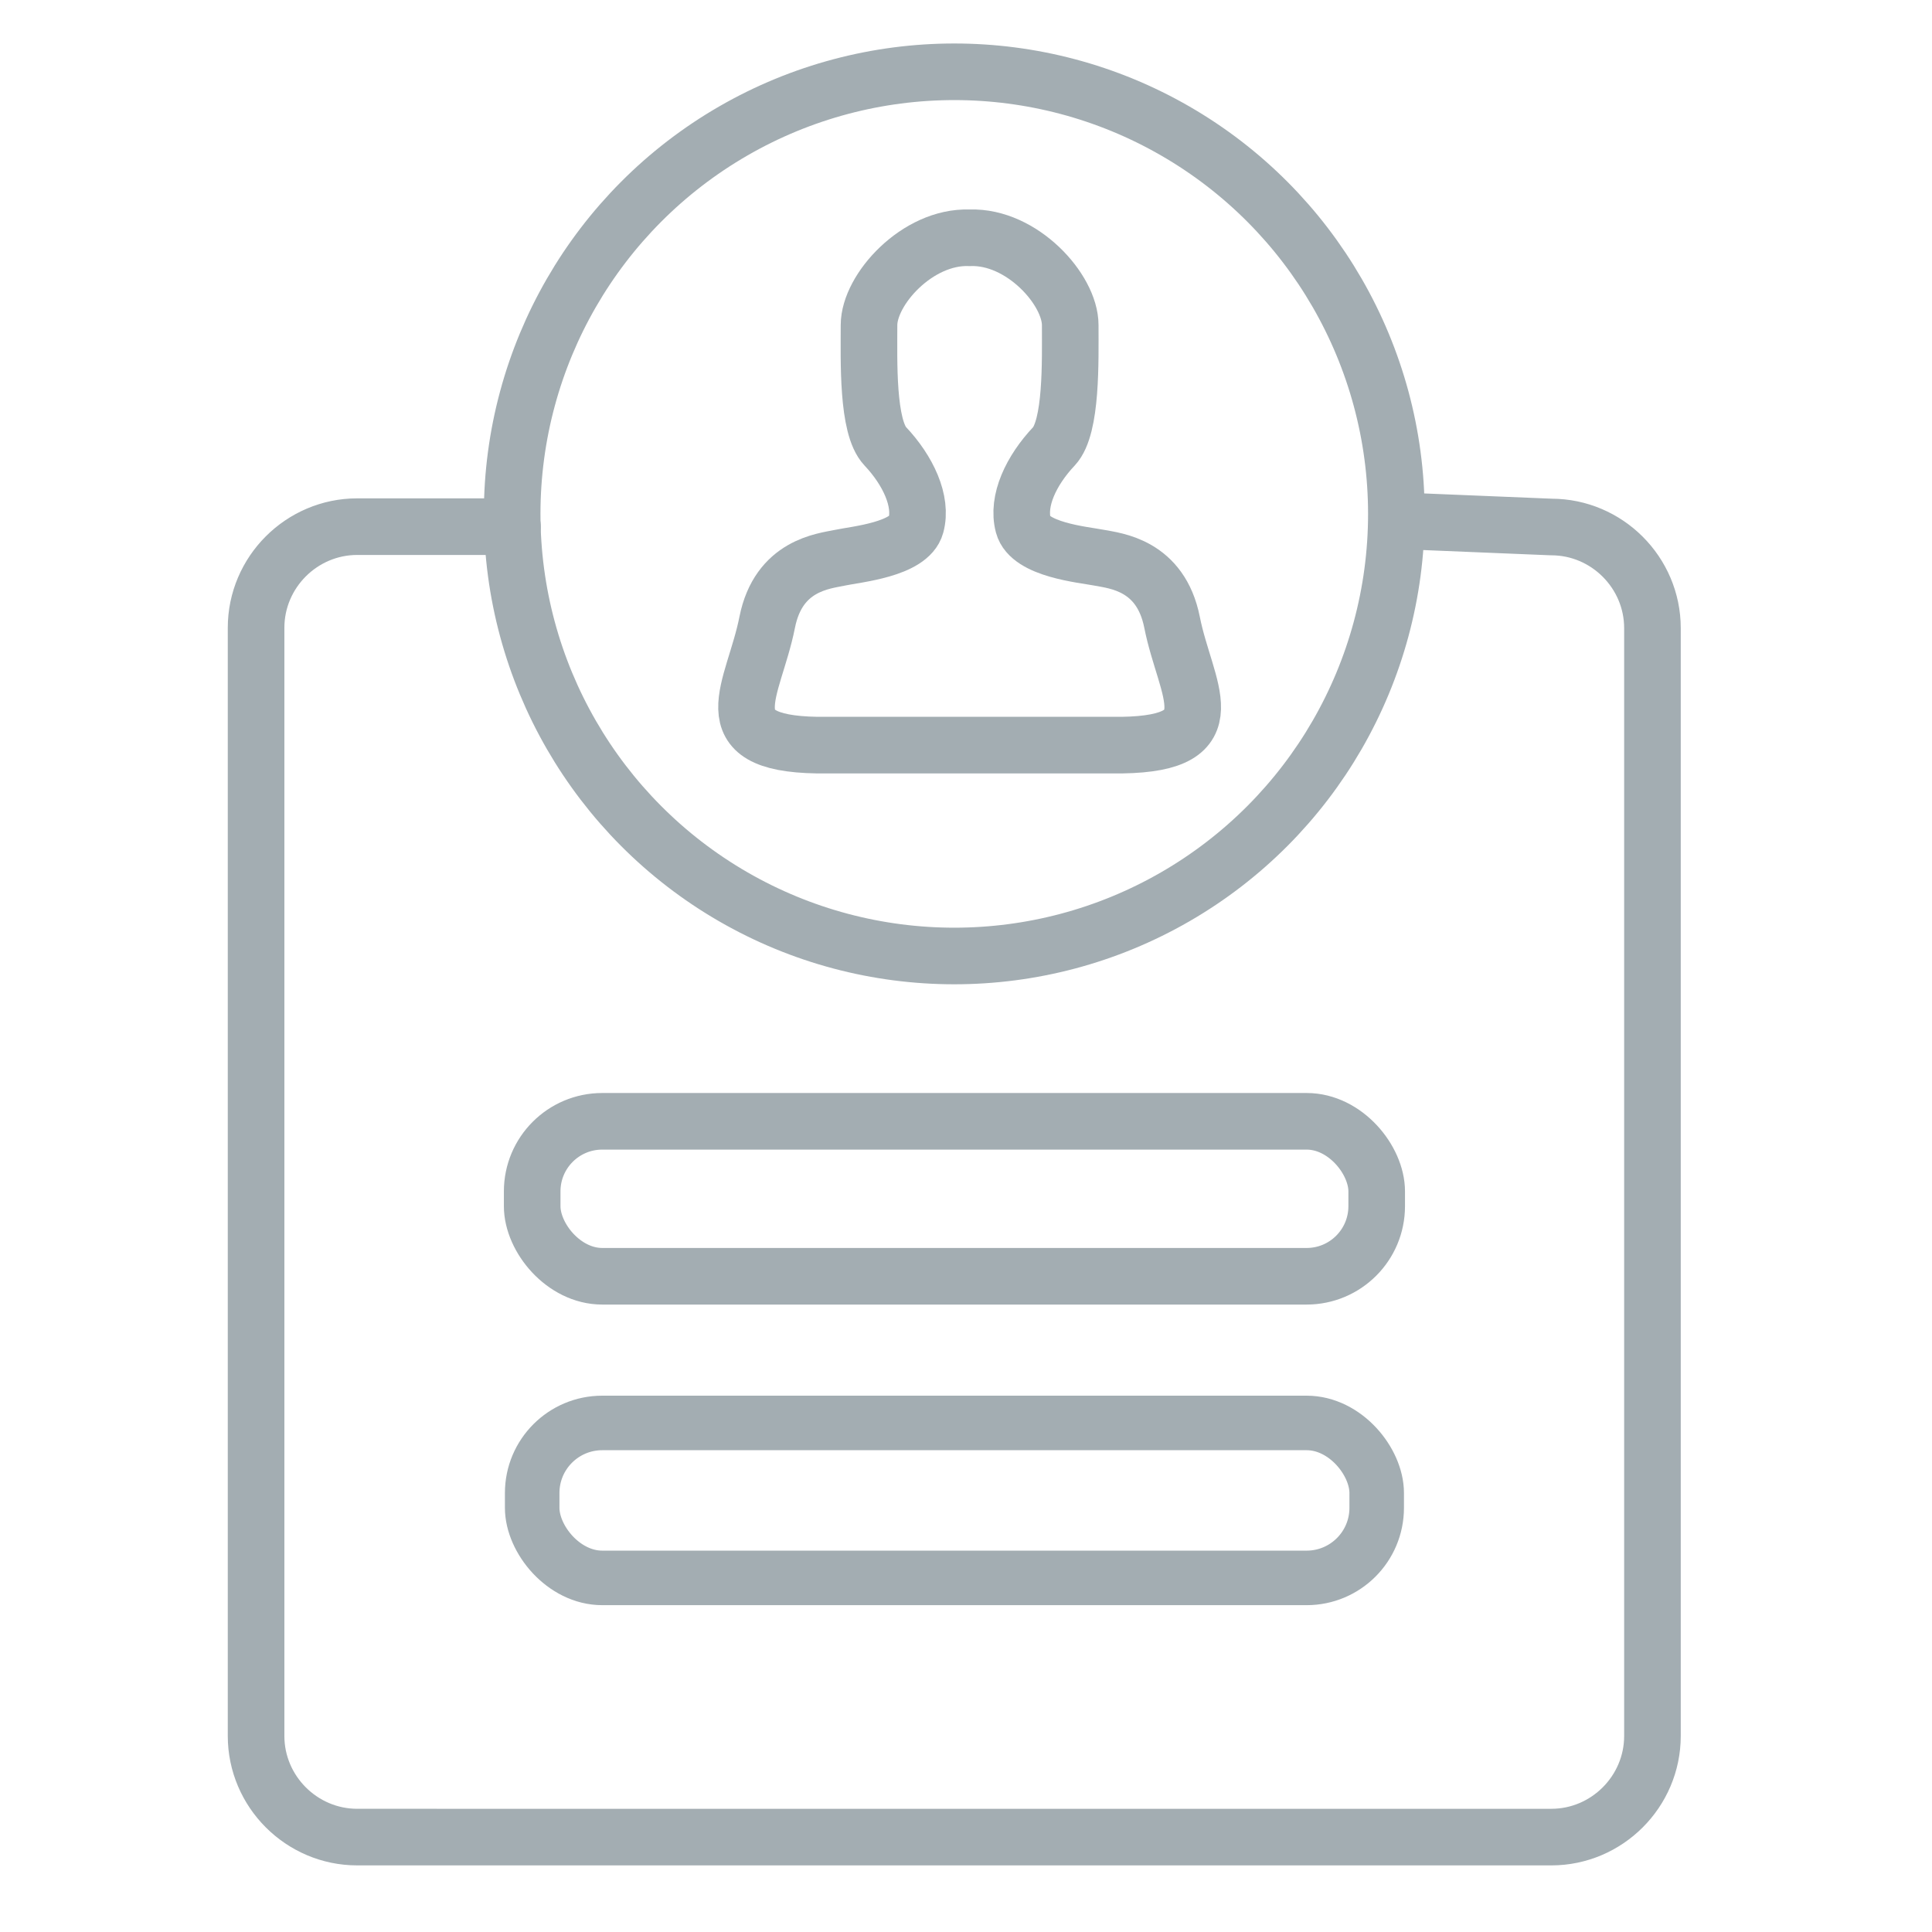
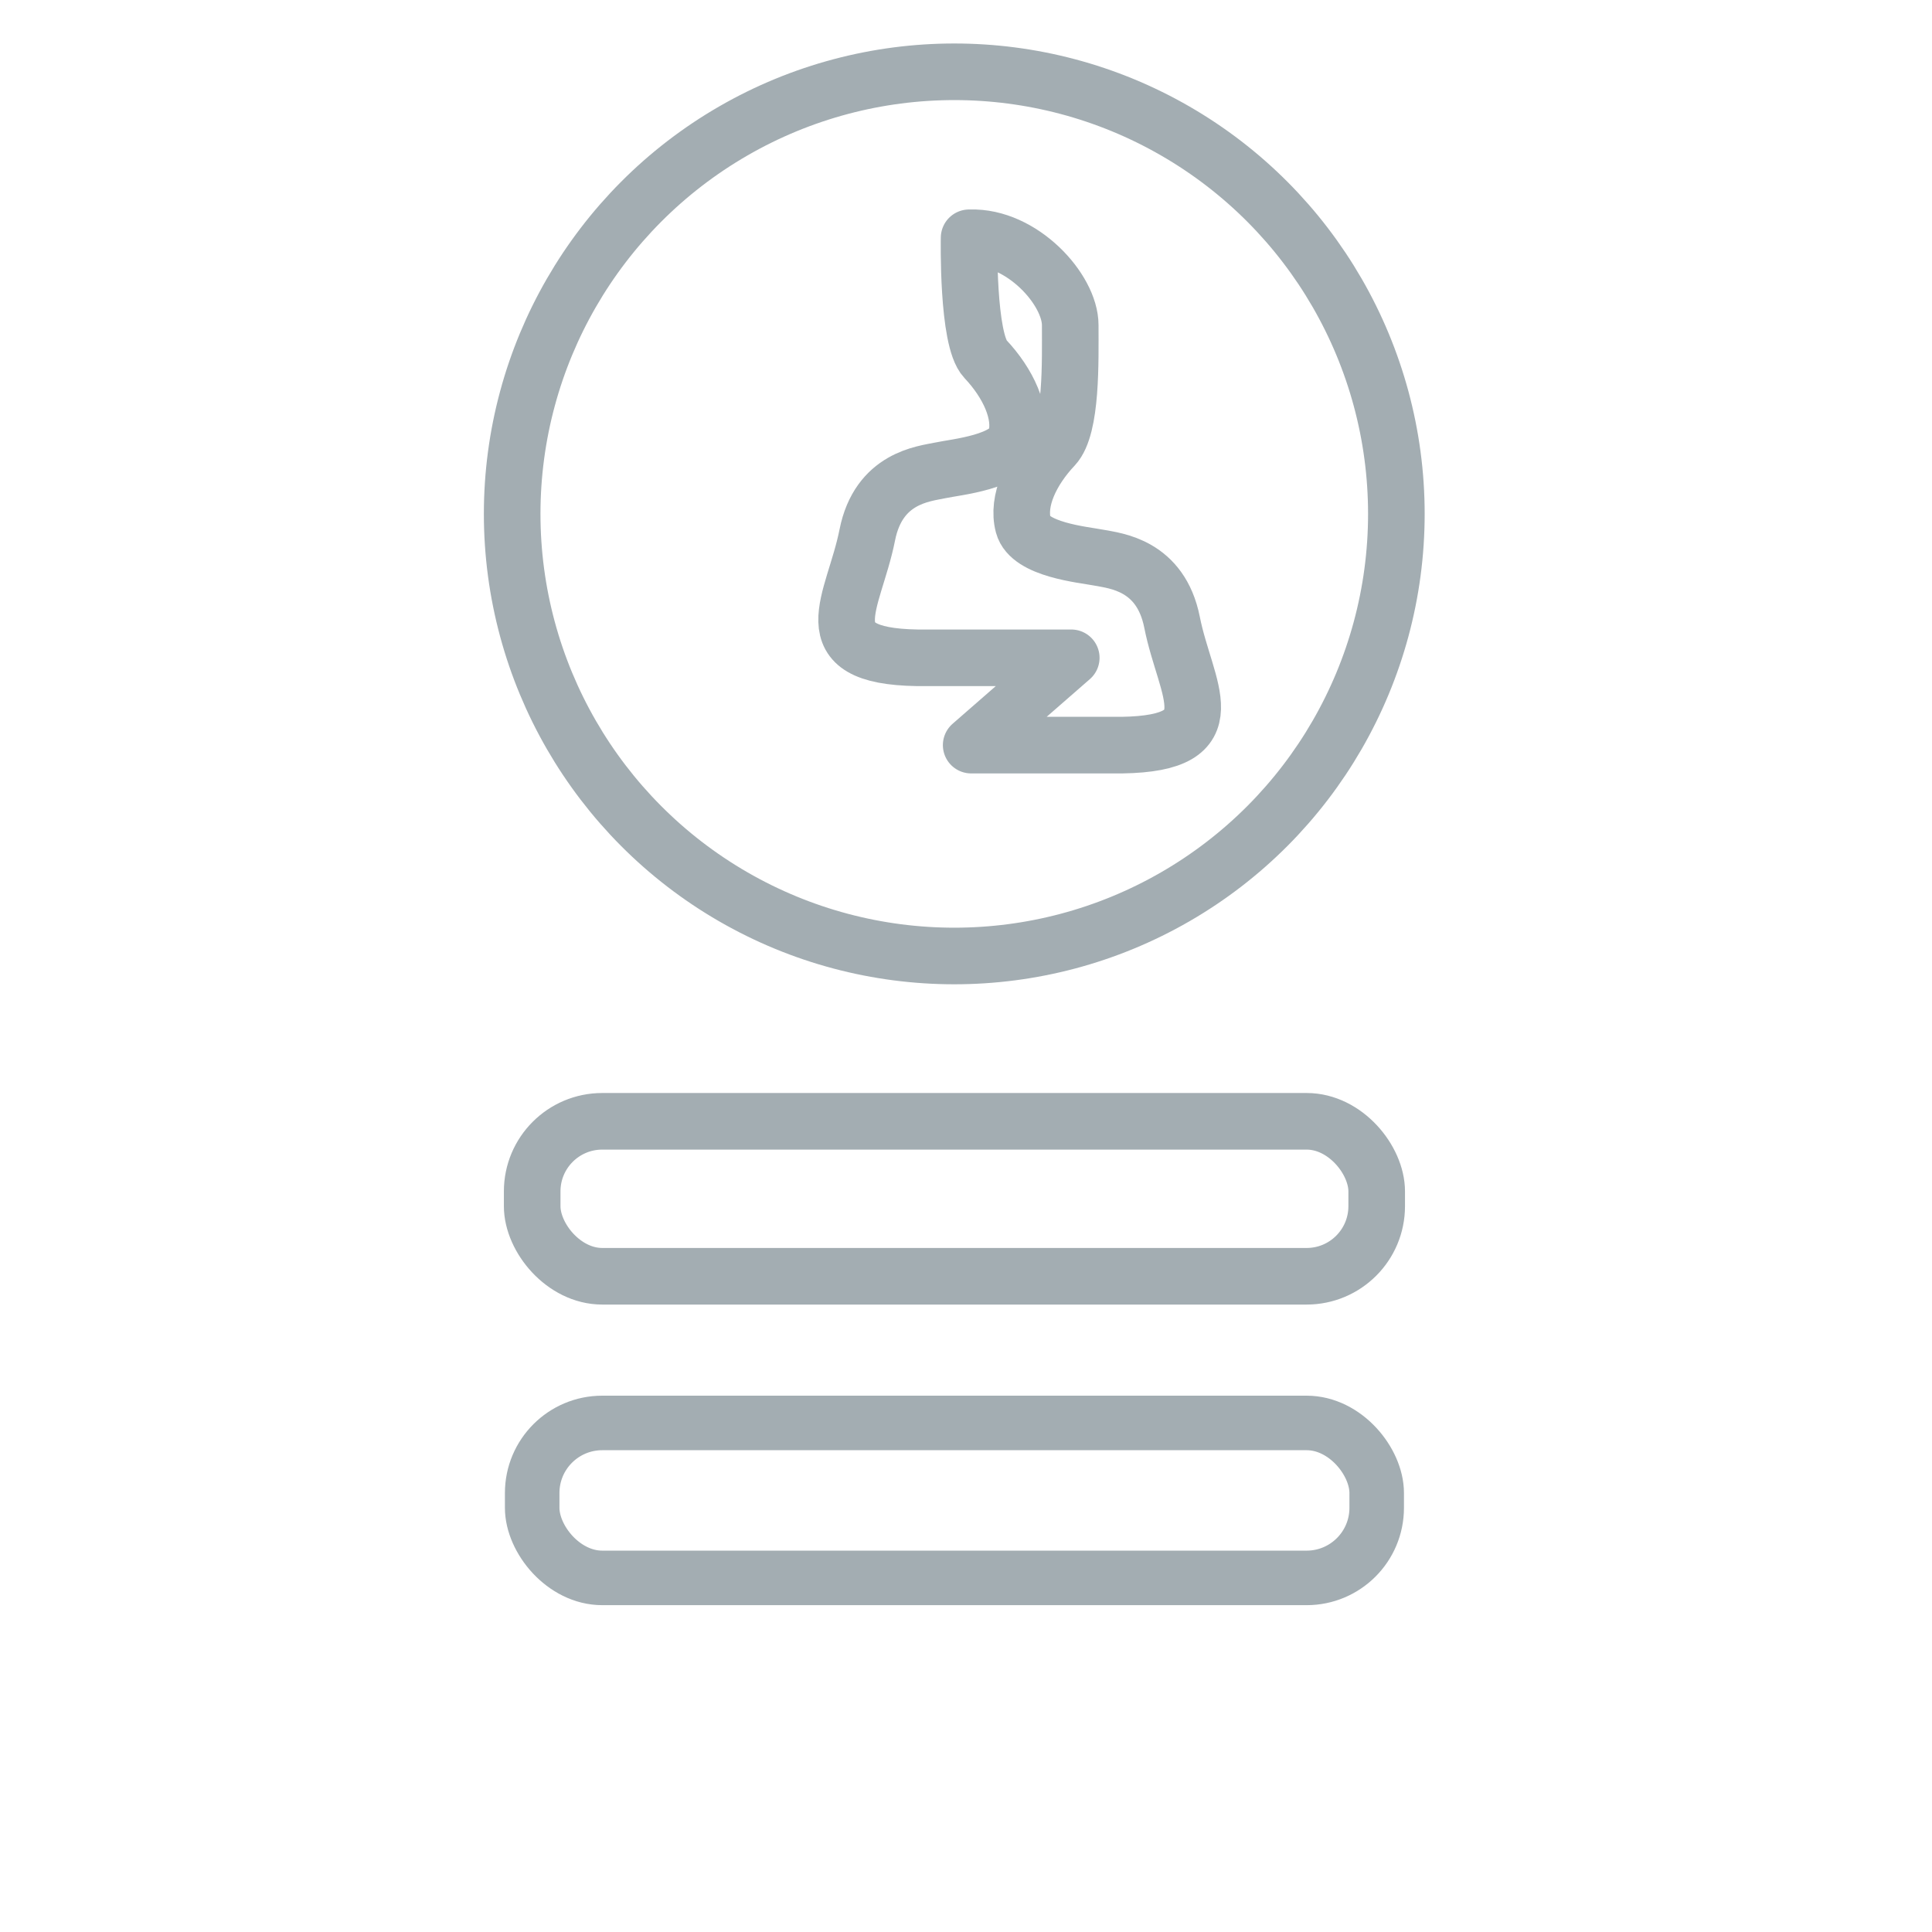
<svg xmlns="http://www.w3.org/2000/svg" id="Gruppe_486" viewBox="0 0 55.98 55.98">
  <defs>
    <style>
      .cls-1 {
        stroke-width: 1.64px;
      }

      .cls-1, .cls-2 {
        fill: none;
        stroke: #a3adb2;
        stroke-linecap: round;
        stroke-linejoin: round;
      }

      .cls-2 {
        stroke-width: 1.58px;
      }
    </style>
  </defs>
  <circle class="cls-1" cx="27.65" cy="14.89" r="12.81" />
  <rect class="cls-1" x="15.42" y="32.49" width="24.47" height="4.49" rx="2.03" ry="2.03" />
  <rect class="cls-2" x="15.42" y="41.23" width="24.47" height="4.49" rx="2.03" ry="2.03" />
-   <path class="cls-1" d="M40.58,15.09l4.37.18c1.61,0,2.93,1.32,2.93,2.93v32.1c0,1.61-1.32,2.93-2.93,2.93H10.35c-1.61,0-2.93-1.32-2.93-2.93V18.19c0-1.61,1.32-2.93,2.93-2.93h4.5" />
-   <path class="cls-1" d="M28.14,21.59h4.37c3.14-.05,1.84-1.59,1.45-3.56-.33-1.66-1.64-1.78-2.11-1.87s-2.01-.23-2.2-.94.23-1.59.89-2.29c.52-.56.47-2.48.47-3.51,0-1.03-1.4-2.58-2.9-2.53h-.03c-1.5-.05-2.9,1.5-2.9,2.53s-.06,2.95.47,3.51c.66.7,1.08,1.59.89,2.29s-1.73.84-2.2.94-1.78.21-2.11,1.87c-.39,1.97-1.69,3.51,1.45,3.56h4.46Z" />
+   <path class="cls-1" d="M28.14,21.59h4.37c3.14-.05,1.84-1.59,1.45-3.56-.33-1.66-1.64-1.78-2.11-1.87s-2.01-.23-2.2-.94.23-1.59.89-2.29c.52-.56.47-2.48.47-3.51,0-1.03-1.4-2.58-2.9-2.53h-.03s-.06,2.95.47,3.51c.66.7,1.08,1.59.89,2.29s-1.73.84-2.2.94-1.78.21-2.11,1.87c-.39,1.97-1.69,3.51,1.45,3.56h4.46Z" />
</svg>